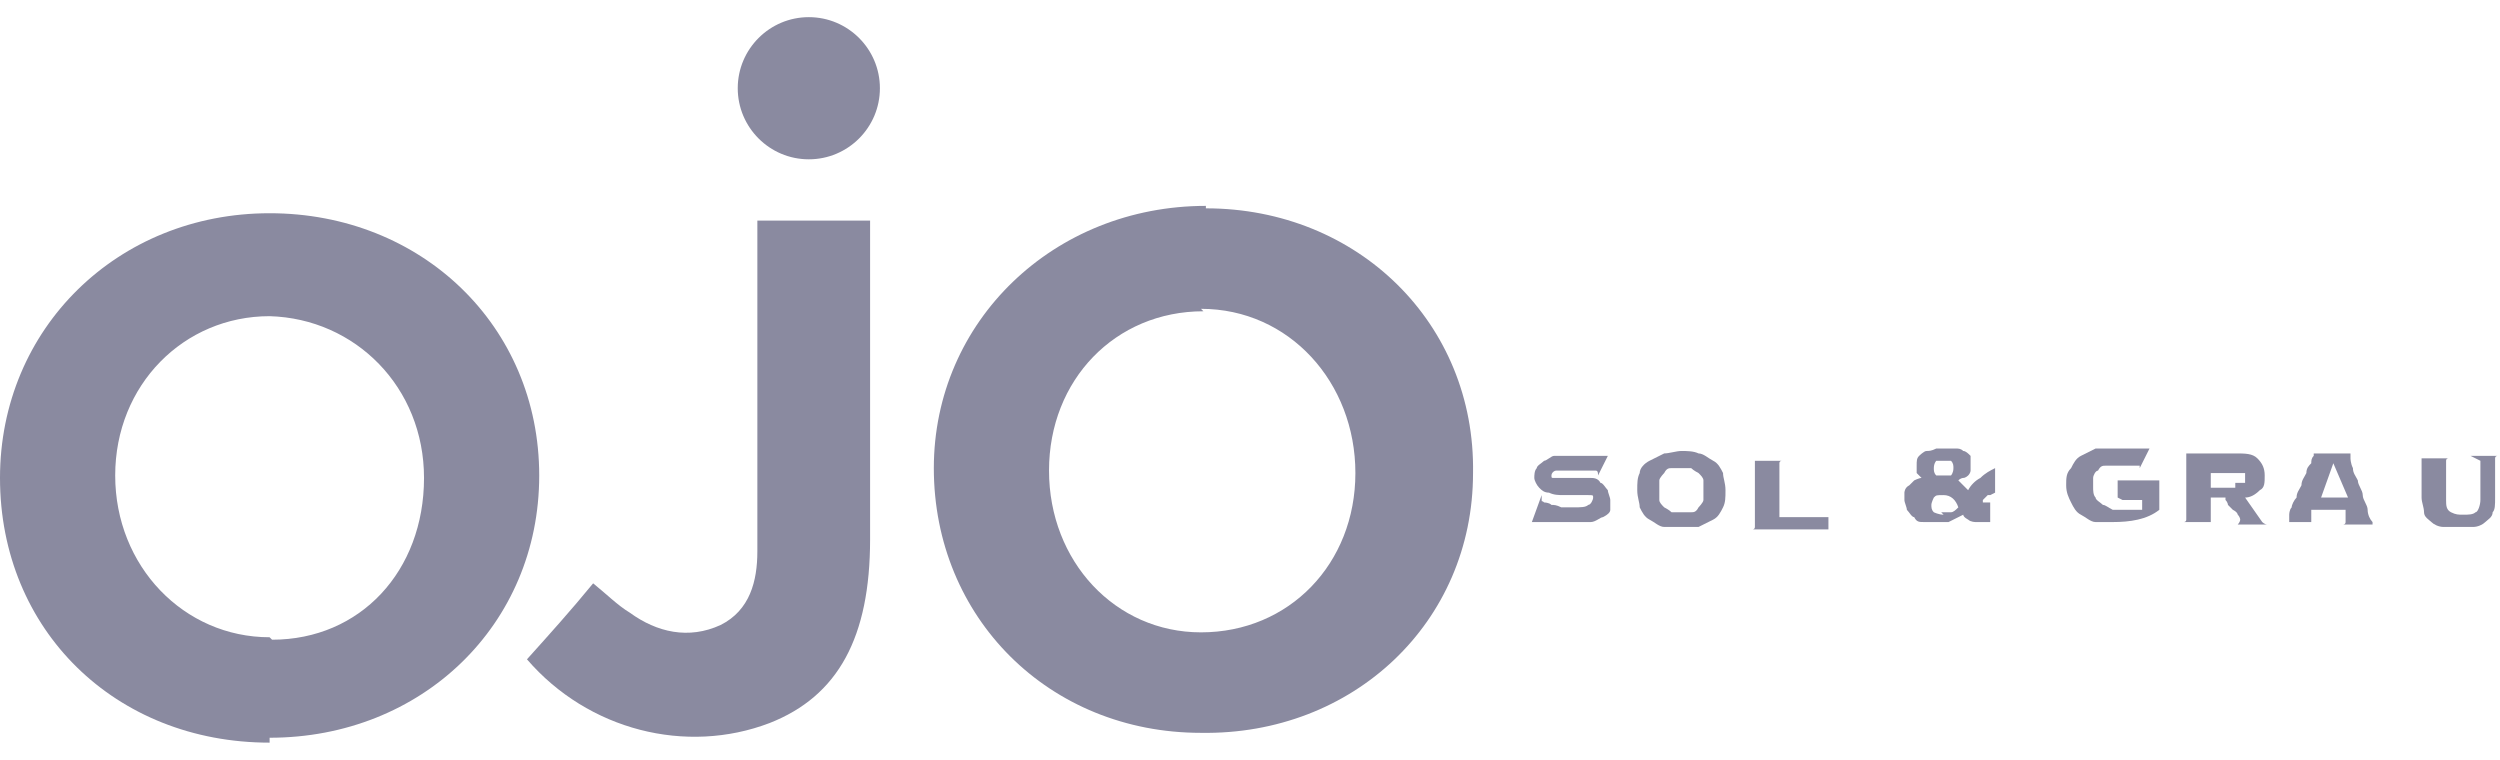
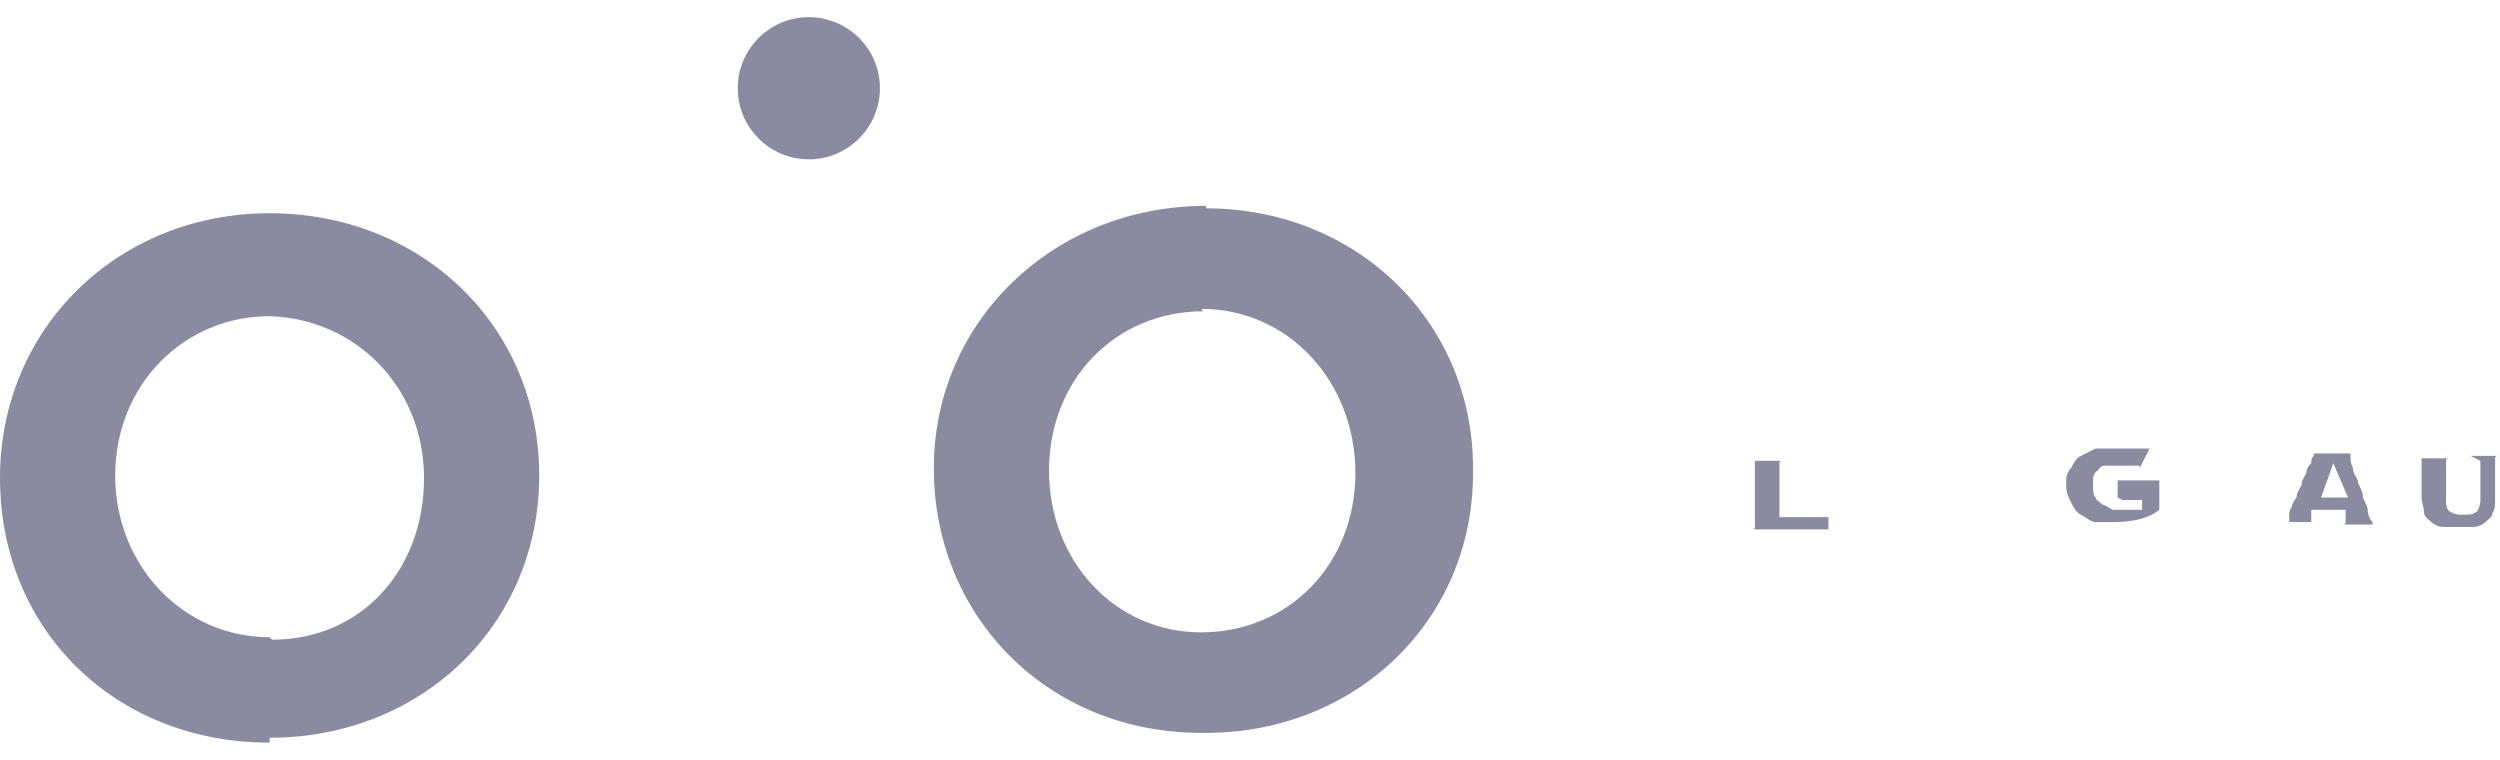
<svg xmlns="http://www.w3.org/2000/svg" id="Camada_1" data-name="Camada 1" viewBox="0 0 102 31">
  <defs>
    <style>      .cls-1 {        fill: #8a8aa0;        stroke-width: 0px;      }    </style>
  </defs>
  <g>
-     <path class="cls-1" d="M62.9,20.3s0,0,0,.1,0,0,.1.1c0,0,.2,0,.3.1.1,0,.2,0,.4.1.1,0,.3,0,.5,0,.3,0,.5,0,.6-.1.1,0,.2-.2.2-.3s0-.1-.2-.1c-.1,0-.3,0-.4,0-.2,0-.4,0-.6,0-.2,0-.4,0-.6-.1-.2,0-.3-.1-.4-.2-.1-.1-.2-.3-.2-.4s0-.3.1-.4c0-.1.2-.2.3-.3.1,0,.3-.2.4-.2.2,0,.4,0,.6,0s.4,0,.6,0c.2,0,.3,0,.5,0,.1,0,.2,0,.3,0,0,0,.2,0,.2,0s0,0,0,0c0,0,0,0,0,0h0s-.4.8-.4.8h0c0-.1,0-.2-.1-.2,0,0-.2,0-.3,0-.1,0-.2,0-.4,0-.1,0-.3,0-.4,0-.3,0-.4,0-.5,0-.1,0-.2.1-.2.2s0,.1.1.1c0,0,.2,0,.3,0,.1,0,.2,0,.4,0,.1,0,.3,0,.4,0,.2,0,.3,0,.4,0,.1,0,.3,0,.4.2.1,0,.2.2.3.3,0,.1.1.3.1.4s0,.3,0,.4c0,.1-.1.2-.3.3-.1,0-.3.2-.5.2-.2,0-.5,0-.8,0s-.5,0-.6,0c-.2,0-.3,0-.5,0-.1,0-.2,0-.3,0,0,0-.1,0-.2,0s0,0,0,0c0,0,0,0,0,0h0s.4-1.1.4-1.1h0Z" />
-     <path class="cls-1" d="M68.6,18.4c.2,0,.5,0,.7.1.2,0,.4.2.6.3.2.1.3.3.4.5,0,.2.1.4.1.7s0,.5-.1.7-.2.4-.4.5c-.2.1-.4.2-.6.3-.2,0-.5,0-.7,0s-.5,0-.7,0c-.2,0-.4-.2-.6-.3-.2-.1-.3-.3-.4-.5,0-.2-.1-.4-.1-.7s0-.5.1-.7c0-.2.2-.4.4-.5.2-.1.4-.2.6-.3.2,0,.5-.1.7-.1M68.6,19.1c-.1,0-.3,0-.4,0-.1,0-.2,0-.3.2,0,0-.2.2-.2.3,0,.1,0,.2,0,.4s0,.3,0,.4c0,.1.1.2.2.3,0,0,.2.1.3.2.1,0,.2,0,.4,0s.3,0,.4,0c.1,0,.2,0,.3-.2,0,0,.2-.2.2-.3,0-.1,0-.2,0-.4s0-.3,0-.4c0-.1-.1-.2-.2-.3,0,0-.2-.1-.3-.2-.1,0-.2,0-.4,0" />
    <path class="cls-1" d="M74.6,20.8s0,0,0,0c0,0,0,0,0-.1h0v1h0c0,0,0-.1,0-.1,0,0,0,0,0,0h-3.1c0,0,.1,0,.1-.1,0,0,0,0,0,0v-2.7s0,0,0,0c0,0,0,0-.1,0h0c0,0,1.2,0,1.2,0h0c0,0-.1,0-.1.1,0,0,0,0,0,0v2.2h2Z" />
-     <path class="cls-1" d="M81.2,20.2s0,0,0,0c0,0,0,0,0,0s0,0-.1,0c0,0,0,0-.1.1,0,0,0,0-.1.1,0,0,0,0,0,.1,0,0,0,0,0,0,0,0,0,0,.1,0,0,0,0,0,.1,0,0,0,0,0,0,0,0,0,0,0,.1,0h0v.8c0,0-.2,0-.3,0,0,0-.2,0-.3,0,0,0-.2,0-.3-.1,0,0-.2-.1-.2-.2-.2.1-.4.2-.6.3-.2,0-.4,0-.6,0s-.3,0-.4,0c-.2,0-.3,0-.4-.2-.1,0-.2-.2-.3-.3,0-.1-.1-.3-.1-.4s0-.2,0-.3c0,0,0-.2.2-.3,0,0,.1-.1.2-.2,0,0,.2-.1.3-.1,0,0-.1-.1-.2-.2,0,0,0-.2,0-.3,0-.2,0-.3.1-.4,0,0,.2-.2.3-.2.1,0,.2,0,.4-.1.1,0,.3,0,.4,0s.2,0,.4,0c.1,0,.2,0,.3.1.1,0,.2.1.3.2,0,0,0,.2,0,.4s0,.1,0,.2c0,0,0,.1-.1.2,0,0-.1.1-.2.1,0,0-.1,0-.2.1,0,0,.1.1.2.2,0,0,.1.1.2.2.1-.2.3-.4.5-.5.2-.2.4-.3.6-.4v1h0ZM79.2,20.9c.1,0,.2,0,.4,0,.1,0,.2-.1.3-.2-.1-.3-.3-.5-.6-.5s-.3,0-.4.1c0,0-.1.2-.1.3s0,.2.1.3c0,0,.2.1.4.1M79.3,18.8c0,0-.2,0-.3,0,0,0-.1.1-.1.3,0,.1,0,.2.1.3,0,0,.2,0,.3,0s.2,0,.3,0c0,0,.1-.1.1-.3,0-.1,0-.2-.1-.3,0,0-.2,0-.3,0" />
    <path class="cls-1" d="M86.4,20.3s0,0,0,0c0,0,0,0,0,0h0v-.8h0c0,0,0,.1,0,.1h1.7c0,0,0,.1,0,.2v1s0,0,0,0c0,0,0,0,0,0h0c-.5.4-1.2.5-1.9.5s-.5,0-.7,0c-.2,0-.4-.2-.6-.3-.2-.1-.3-.3-.4-.5-.1-.2-.2-.4-.2-.7s0-.5.2-.7c.1-.2.2-.4.4-.5.2-.1.4-.2.6-.3.2,0,.5,0,.7,0s.2,0,.3,0c0,0,.1,0,.2,0,0,0,.1,0,.2,0,0,0,.2,0,.3,0,0,0,.2,0,.3,0,0,0,.1,0,.2,0s0,0,0,0h0s-.4.8-.4.8h0c0,0,0,0,0-.1s0,0,0,0c0,0-.1,0-.3,0-.1,0-.2,0-.3,0-.1,0-.3,0-.4,0s-.3,0-.4,0c-.1,0-.2,0-.3.2-.1,0-.2.2-.2.3,0,.1,0,.3,0,.4s0,.3.1.4c0,.1.2.2.3.3.1,0,.2.1.4.2.1,0,.3,0,.4,0s.3,0,.4,0c.1,0,.3,0,.4,0v-.4h-.8Z" />
-     <path class="cls-1" d="M90.2,21.3s0,0,0,0c0,0,0,0,.1,0h0c0,0-1.2,0-1.2,0h0c0,0,.1,0,.1-.1,0,0,0,0,0,0v-2.7s0,0,0,0,0,0-.1,0h0c0,0,2.1,0,2.1,0,.4,0,.7,0,.9.2.2.2.3.4.3.7s0,.5-.2.6c-.2.2-.4.3-.6.3l.7,1c0,0,.1.1.2.1h0c0,0-1.2,0-1.2,0h0c0,0,.1-.1.1-.2s0,0,0,0c0,0,0-.1-.1-.2,0,0,0-.1-.2-.2,0,0-.1-.1-.2-.2,0,0,0-.1-.1-.2,0,0,0,0,0-.1h-.6v1ZM91.2,19.7c.2,0,.3,0,.4,0,0,0,0-.1,0-.2s0-.2,0-.2c0,0-.2,0-.4,0h-1v.6h1Z" />
    <path class="cls-1" d="M94.4,21.3s0,0,0,0c0,0,0,0,0,0h0c0,0-1,0-1,0h0c0,0,0,0,0-.1,0,0,0,0,0,0,0,0,0,0,0-.2,0,0,0-.2.1-.3,0-.1.1-.3.2-.4,0-.2.1-.3.2-.5,0-.2.1-.3.2-.5,0-.2.1-.3.2-.4,0-.1,0-.2.1-.3,0,0,0-.1,0-.1,0,0,0,0,0,0,0,0,0,0,0,0h0c0,0,1.5,0,1.5,0h0c0,0,0,0,0,0,0,0,0,0,0,0s0,0,0,.2c0,0,0,.2.1.4,0,.2.1.3.2.5,0,.2.2.4.2.6,0,.2.2.4.2.6,0,.2.1.4.2.5,0,0,0,.1,0,.1,0,0,0,0,0,0h0c0,0-1.2,0-1.2,0h0c0,0,.1,0,.1-.1s0,0,0,0c0,0,0-.1,0-.2,0,0,0-.1,0-.2,0,0,0,0,0-.1h-1.4c0,.1,0,.2,0,.3,0,0,0,.1,0,.2,0,0,0,0,0,0,0,0,0,0,0,0M95.8,20.3l-.6-1.4-.5,1.4h1.1Z" />
    <path class="cls-1" d="M100.8,18.6s0,0,0,0c0,0,0,0-.1,0h0c0,0,1.2,0,1.2,0h0c0,0-.1,0-.1.1,0,0,0,0,0,0v1.6c0,.3,0,.5-.1.6,0,.2-.2.3-.3.4-.1.1-.3.2-.5.2-.2,0-.4,0-.6,0s-.4,0-.6,0c-.2,0-.4-.1-.5-.2-.1-.1-.3-.2-.3-.4,0-.2-.1-.4-.1-.6v-1.6s0,0,0,0,0,0-.1,0h0c0,0,1.2,0,1.2,0h0c0,0-.1,0-.1.1,0,0,0,0,0,0v1.6c0,.2,0,.4.2.5s.3.1.5.1.4,0,.5-.1c.1,0,.2-.3.2-.5v-1.6Z" />
  </g>
  <path class="cls-1" d="M11,30.3C4.7,30.3,0,25.7,0,19.5c0-6.1,4.8-10.8,11-10.8,6.2,0,11,4.6,11,10.7,0,6.1-4.8,10.7-11,10.7M11.1,26.1c3.6,0,6.2-2.8,6.2-6.6,0-3.7-2.8-6.5-6.3-6.6-3.5,0-6.3,2.8-6.3,6.5,0,3.7,2.8,6.6,6.3,6.6" />
  <path class="cls-1" d="M49.2,8.5c6.2,0,11,4.7,10.9,10.8,0,6.1-4.9,10.7-11.1,10.6-6.2,0-10.9-4.7-10.9-10.8,0-6,4.9-10.7,11.1-10.7M49.1,12.7c-3.6,0-6.3,2.8-6.3,6.5,0,3.7,2.7,6.6,6.2,6.6,3.6,0,6.3-2.8,6.3-6.5,0-3.7-2.7-6.7-6.3-6.7" />
-   <path class="cls-1" d="M30.8,9h4.7c0,1.2,0,2.3,0,3.4,0,3.2,0,6.4,0,9.6,0,4-1.3,6.4-4.1,7.5-3.4,1.3-7.4.3-9.9-2.6.9-1,1.8-2,2.7-3.1.5.4,1,.9,1.5,1.2,1.1.8,2.4,1.1,3.7.5,1.2-.6,1.5-1.8,1.5-3,0-3.9,0-7.9,0-11.8,0-.5,0-1,0-1.7" />
  <path class="cls-1" d="M35.9,3.6c0,1.6-1.3,2.9-2.9,2.9-1.6,0-2.9-1.3-2.9-2.9,0-1.6,1.3-2.9,2.9-2.9,1.6,0,2.9,1.3,2.9,2.9" />
</svg>